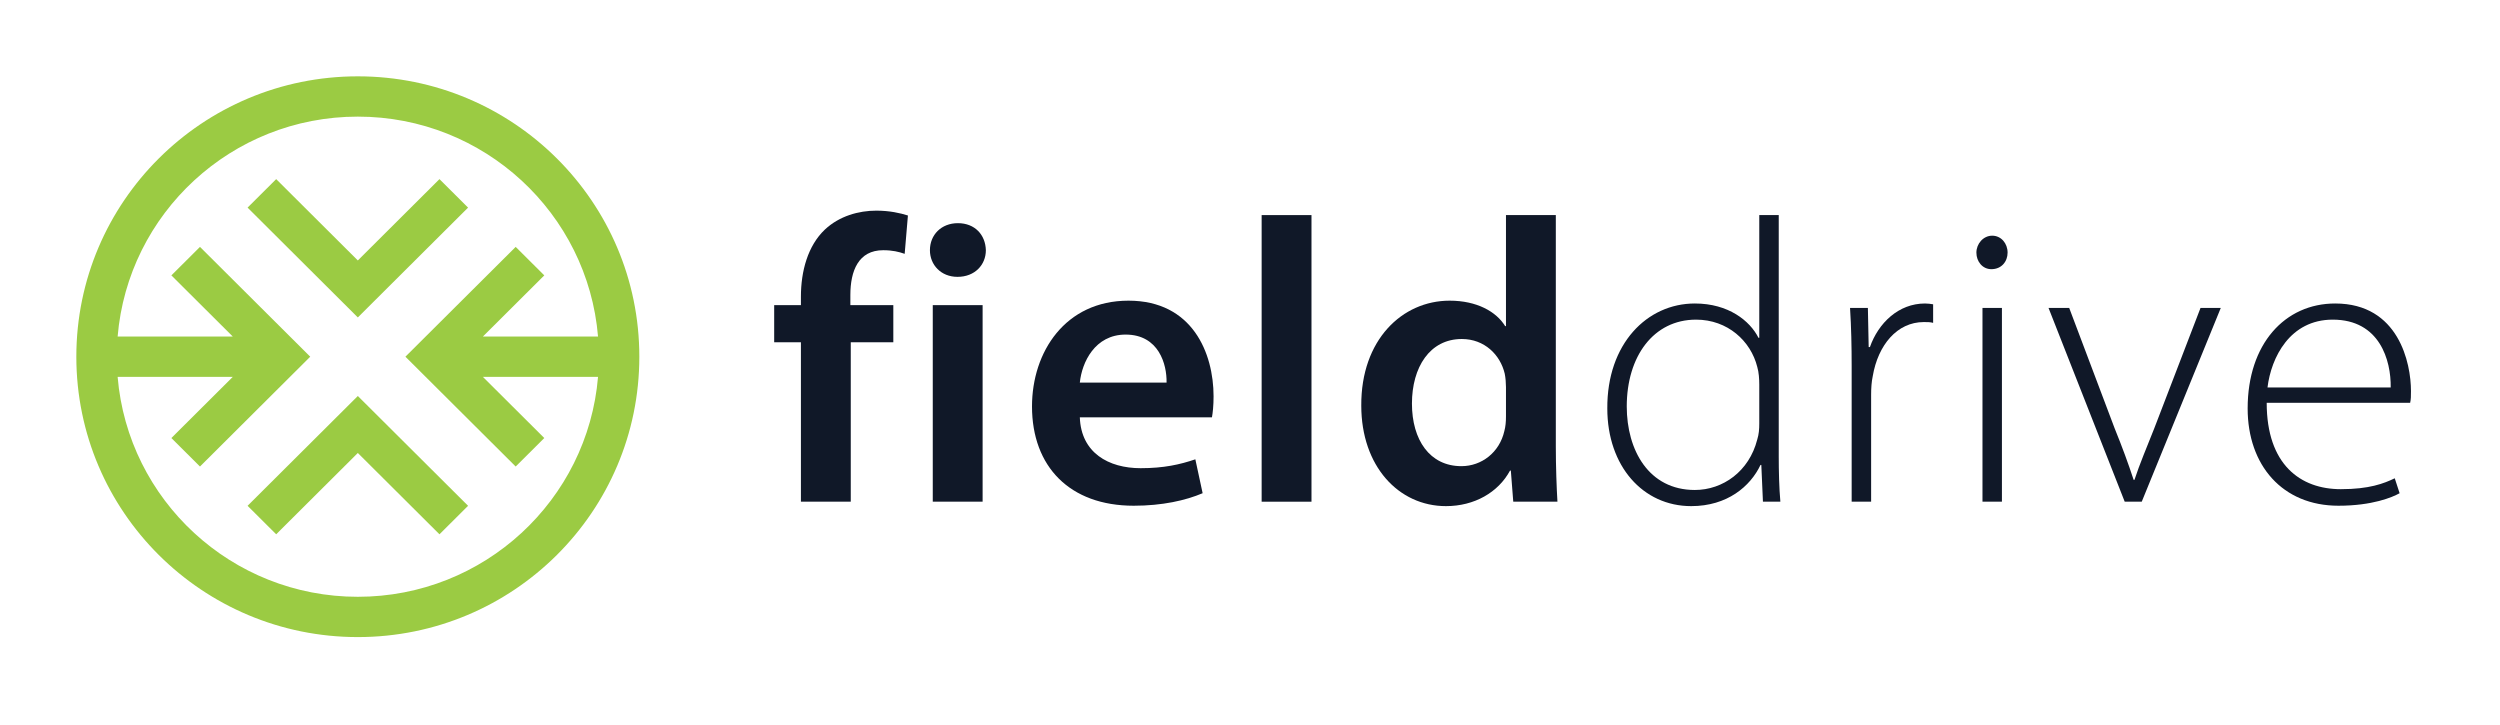
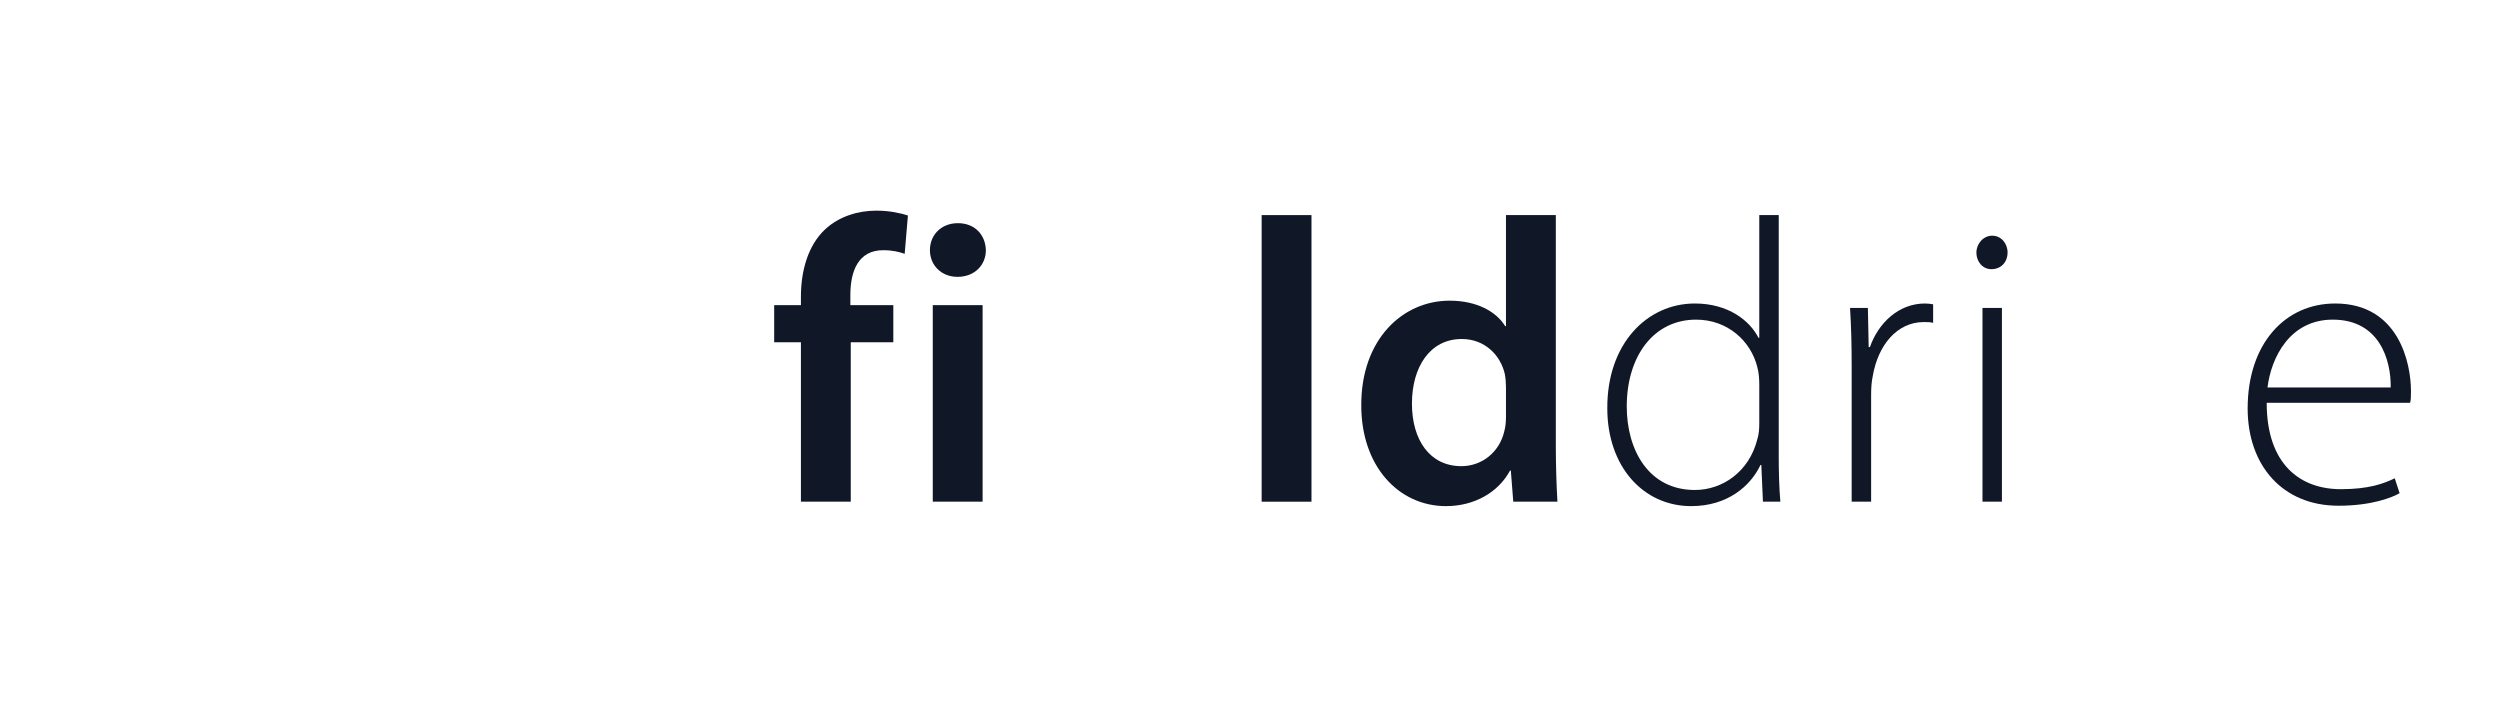
<svg xmlns="http://www.w3.org/2000/svg" width="131" height="38" viewBox="0 0 131 38" fill="none">
  <path d="M126.292 21.107H118.775C118.775 24.343 120.537 25.633 122.661 25.633C124.148 25.633 124.912 25.337 125.485 25.062L125.74 25.845C125.358 26.056 124.317 26.5 122.534 26.5C119.603 26.5 117.777 24.385 117.777 21.403C117.777 18.018 119.73 15.903 122.364 15.903C125.698 15.903 126.335 19.034 126.335 20.493C126.335 20.768 126.335 20.916 126.292 21.107ZM118.817 20.303H125.273C125.294 18.886 124.7 16.749 122.236 16.749C119.985 16.749 119.008 18.738 118.817 20.303Z" fill="#101828" />
-   <path d="M107.343 16.136H108.426L110.805 22.439C111.208 23.433 111.527 24.3 111.803 25.146H111.845C112.121 24.3 112.504 23.412 112.886 22.439L115.307 16.136H116.369L112.227 26.289H111.335L107.343 16.136Z" fill="#101828" />
  <path d="M104.901 26.289H103.882V16.136H104.901V26.289ZM104.391 12.35C104.859 12.35 105.198 12.752 105.198 13.238C105.198 13.703 104.88 14.105 104.349 14.105C103.882 14.105 103.563 13.703 103.563 13.238C103.563 12.773 103.924 12.35 104.391 12.35Z" fill="#101828" />
  <path d="M97.027 26.289V19.182C97.027 18.166 97.006 17.13 96.942 16.136H97.877L97.919 18.188H97.983C98.429 16.918 99.491 15.903 100.871 15.903C101.02 15.903 101.168 15.924 101.296 15.945V16.918C101.147 16.876 100.999 16.876 100.807 16.876C99.406 16.876 98.408 18.082 98.132 19.71C98.068 20.007 98.047 20.345 98.047 20.683V26.289H97.027Z" fill="#101828" />
  <path d="M92.186 11.271H93.206V23.92C93.206 24.681 93.227 25.57 93.291 26.289H92.378L92.293 24.364H92.25C91.719 25.485 90.509 26.521 88.619 26.521C86.092 26.521 84.223 24.427 84.223 21.403C84.202 18.018 86.304 15.903 88.81 15.903C90.573 15.903 91.698 16.813 92.144 17.701H92.186V11.271ZM92.186 22.185V20.155C92.186 19.88 92.165 19.499 92.08 19.224C91.741 17.87 90.53 16.749 88.874 16.749C86.644 16.749 85.242 18.674 85.242 21.297C85.242 23.581 86.389 25.675 88.81 25.675C90.275 25.675 91.656 24.702 92.08 23.031C92.165 22.756 92.186 22.503 92.186 22.185Z" fill="#101828" />
  <path d="M78.913 11.271H81.525V23.391C81.525 24.448 81.567 25.591 81.61 26.289H79.295L79.168 24.66H79.125C78.509 25.802 77.256 26.521 75.77 26.521C73.285 26.521 71.331 24.427 71.331 21.255C71.31 17.807 73.476 15.755 75.961 15.755C77.384 15.755 78.403 16.326 78.87 17.088H78.913V11.271ZM78.913 21.826V20.282C78.913 20.07 78.891 19.795 78.849 19.584C78.615 18.589 77.787 17.764 76.598 17.764C74.92 17.764 73.986 19.245 73.986 21.149C73.986 23.052 74.92 24.427 76.577 24.427C77.638 24.427 78.573 23.708 78.828 22.587C78.891 22.354 78.913 22.101 78.913 21.826Z" fill="#101828" />
  <path d="M66.11 26.289V11.271H68.722V26.289H66.11Z" fill="#101828" />
-   <path d="M63.506 21.868H56.583C56.647 23.729 58.091 24.533 59.769 24.533C60.979 24.533 61.828 24.343 62.636 24.068L63.018 25.844C62.126 26.225 60.894 26.5 59.407 26.5C56.052 26.5 54.077 24.448 54.077 21.297C54.077 18.441 55.819 15.755 59.132 15.755C62.487 15.755 63.591 18.505 63.591 20.768C63.591 21.254 63.549 21.635 63.506 21.868ZM56.583 20.049H61.128C61.149 19.097 60.724 17.532 58.983 17.532C57.369 17.532 56.689 18.991 56.583 20.049Z" fill="#101828" />
  <path d="M51.489 26.289H48.877V15.988H51.489V26.289ZM50.194 11.694C51.086 11.694 51.638 12.307 51.659 13.111C51.659 13.873 51.086 14.507 50.173 14.507C49.302 14.507 48.728 13.873 48.728 13.111C48.728 12.307 49.323 11.694 50.194 11.694Z" fill="#101828" />
  <path d="M44.58 26.289H41.968V17.934H40.567V15.988H41.968V15.543C41.968 14.211 42.329 12.878 43.221 12.032C43.986 11.313 45.005 11.038 45.918 11.038C46.619 11.038 47.171 11.165 47.575 11.292L47.405 13.301C47.108 13.196 46.768 13.111 46.279 13.111C44.984 13.111 44.559 14.19 44.559 15.459V15.988H46.81V17.934H44.58V26.289Z" fill="#101828" />
-   <path fill-rule="evenodd" clip-rule="evenodd" d="M6.164 17.636H12.199L8.98 14.43L10.479 12.937L16.256 18.691L10.479 24.446L8.98 22.953L12.199 19.747H6.164C6.702 26.201 12.132 31.272 18.75 31.272C25.369 31.272 30.799 26.201 31.337 19.747H25.302L28.521 22.953L27.022 24.446L21.244 18.691L27.022 12.937L28.521 14.43L25.302 17.636H31.337C30.799 11.182 25.369 6.111 18.75 6.111C12.132 6.111 6.702 11.182 6.164 17.636ZM4 18.692C4 10.578 10.604 4 18.75 4C26.897 4 33.501 10.578 33.501 18.692C33.501 26.805 26.897 33.383 18.75 33.383C10.604 33.383 4 26.805 4 18.692ZM14.472 9.386L18.75 13.648L23.028 9.386L24.527 10.879L18.75 16.634L12.973 10.879L14.472 9.386ZM18.75 20.75L24.527 26.504L23.028 27.997L18.75 23.736L14.472 27.997L12.973 26.504L18.75 20.75Z" fill="#9BCB43" />
</svg>